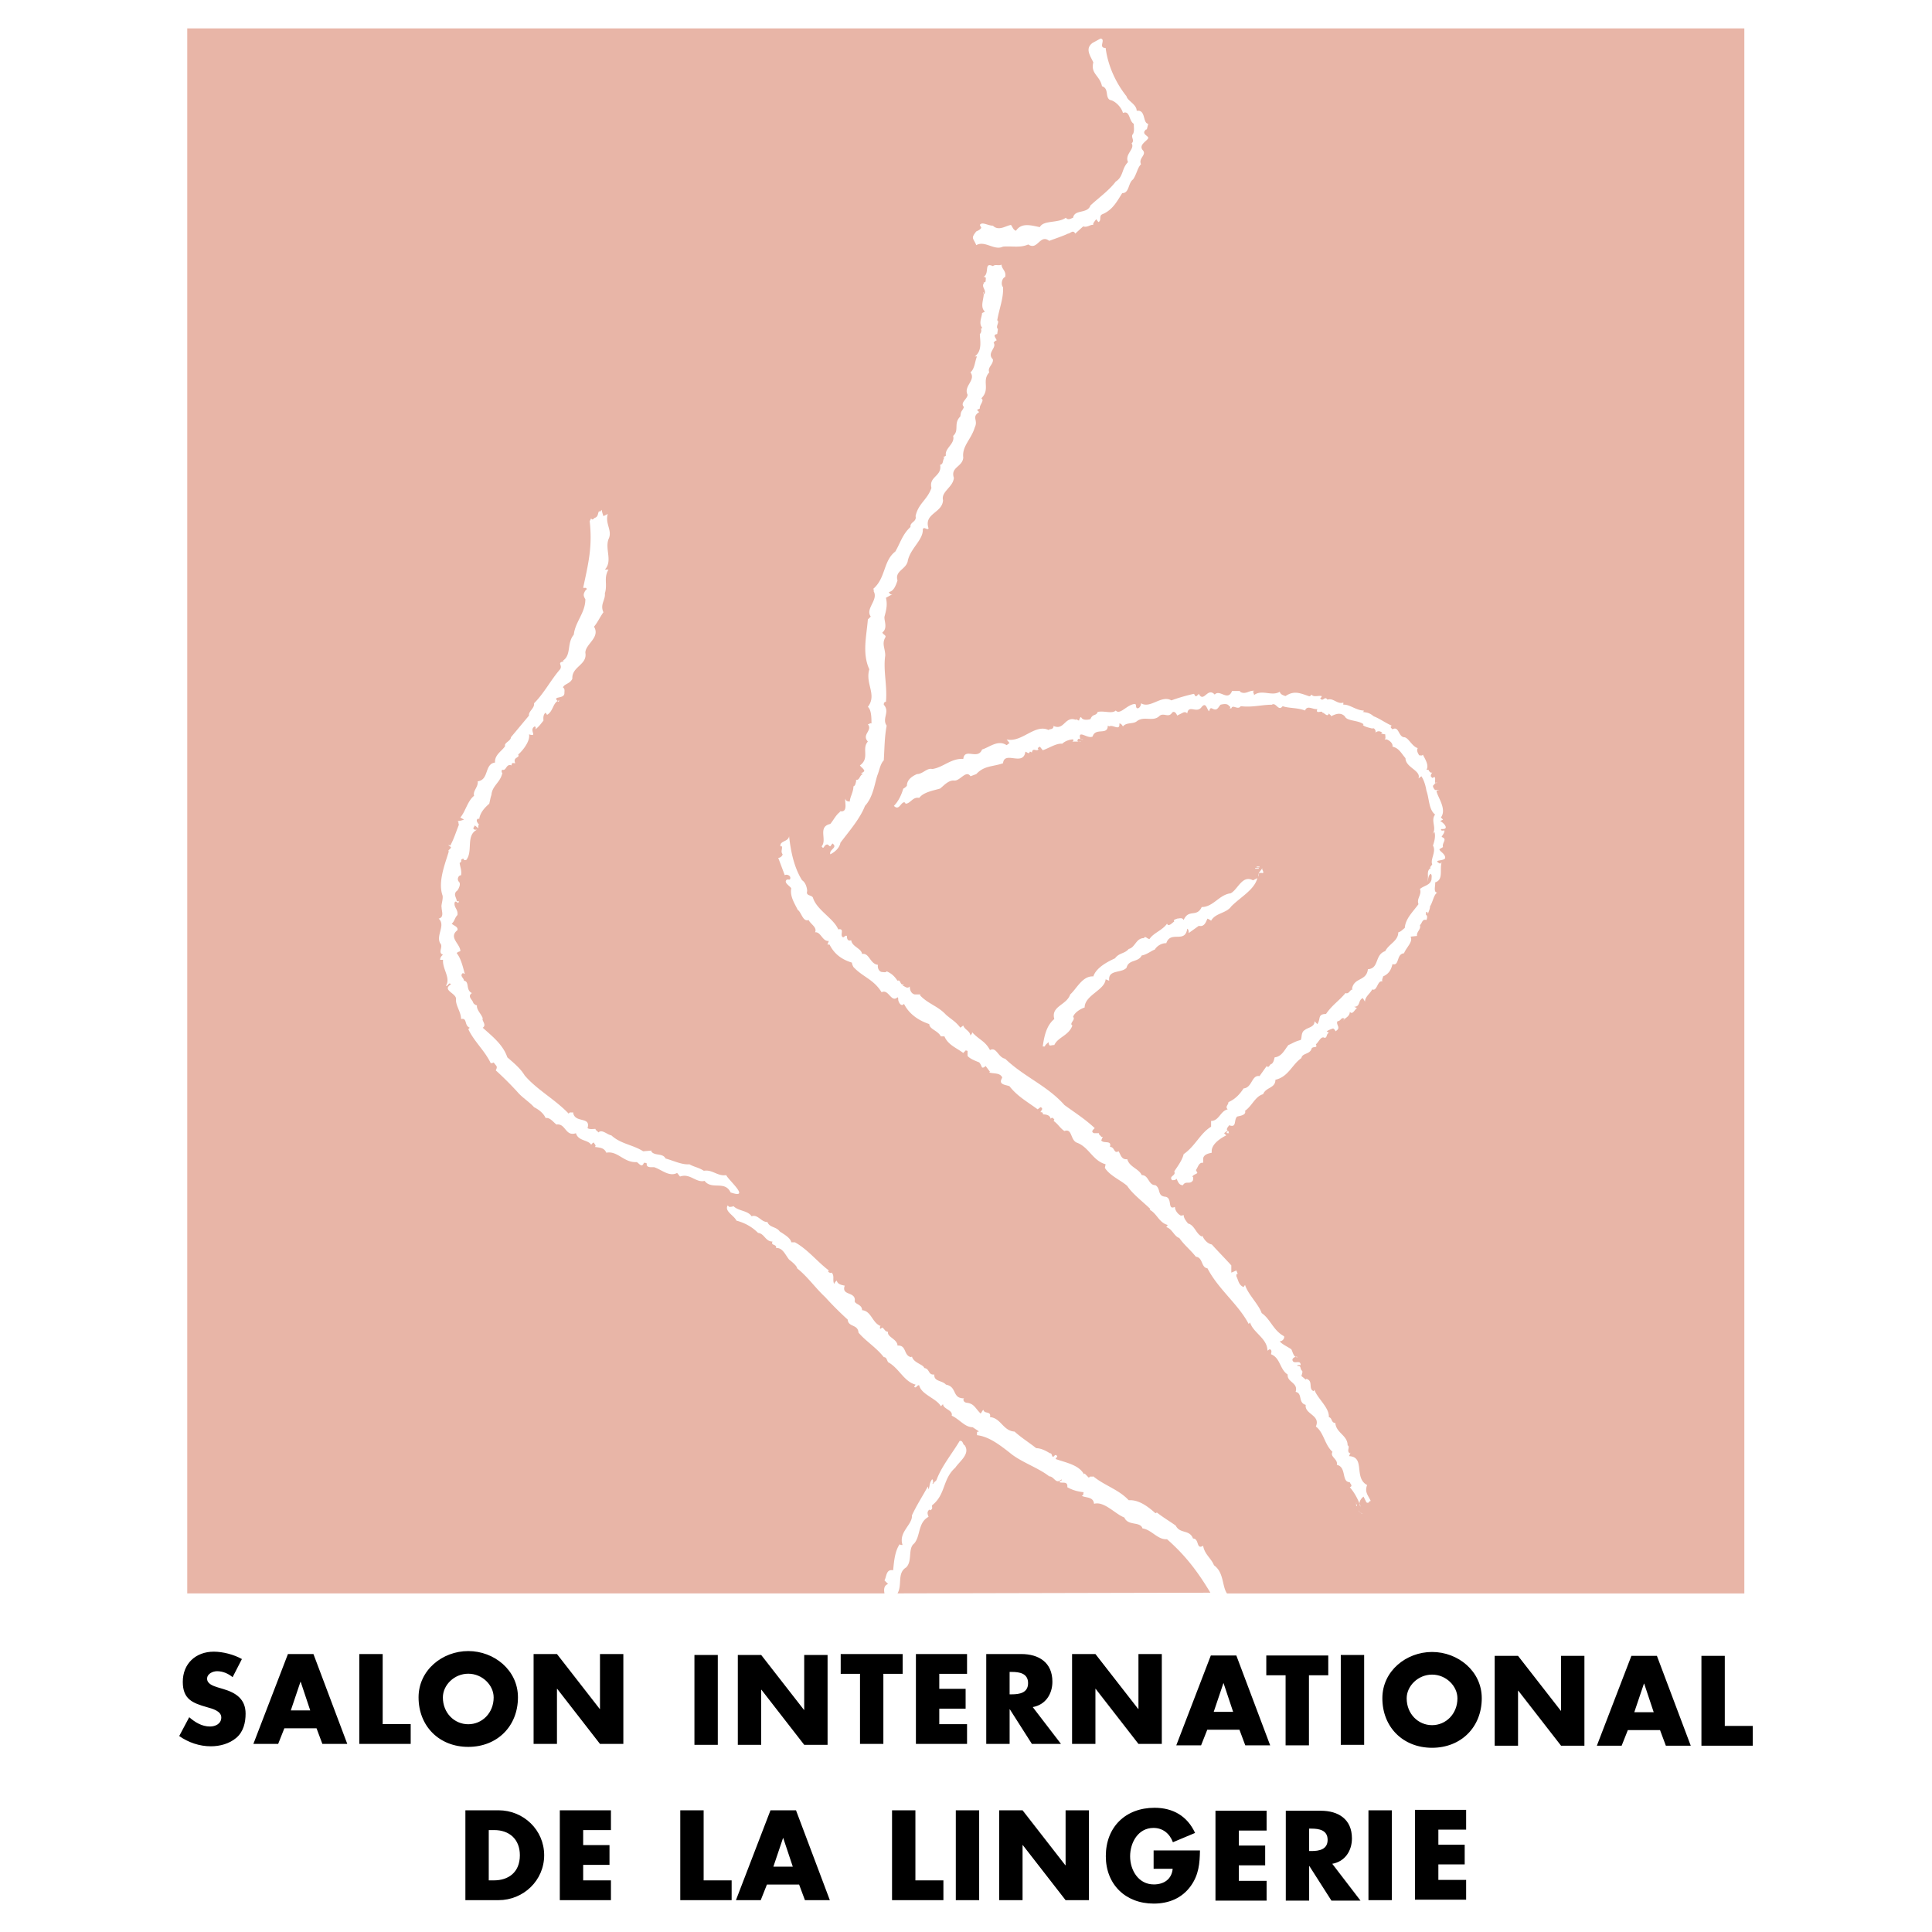
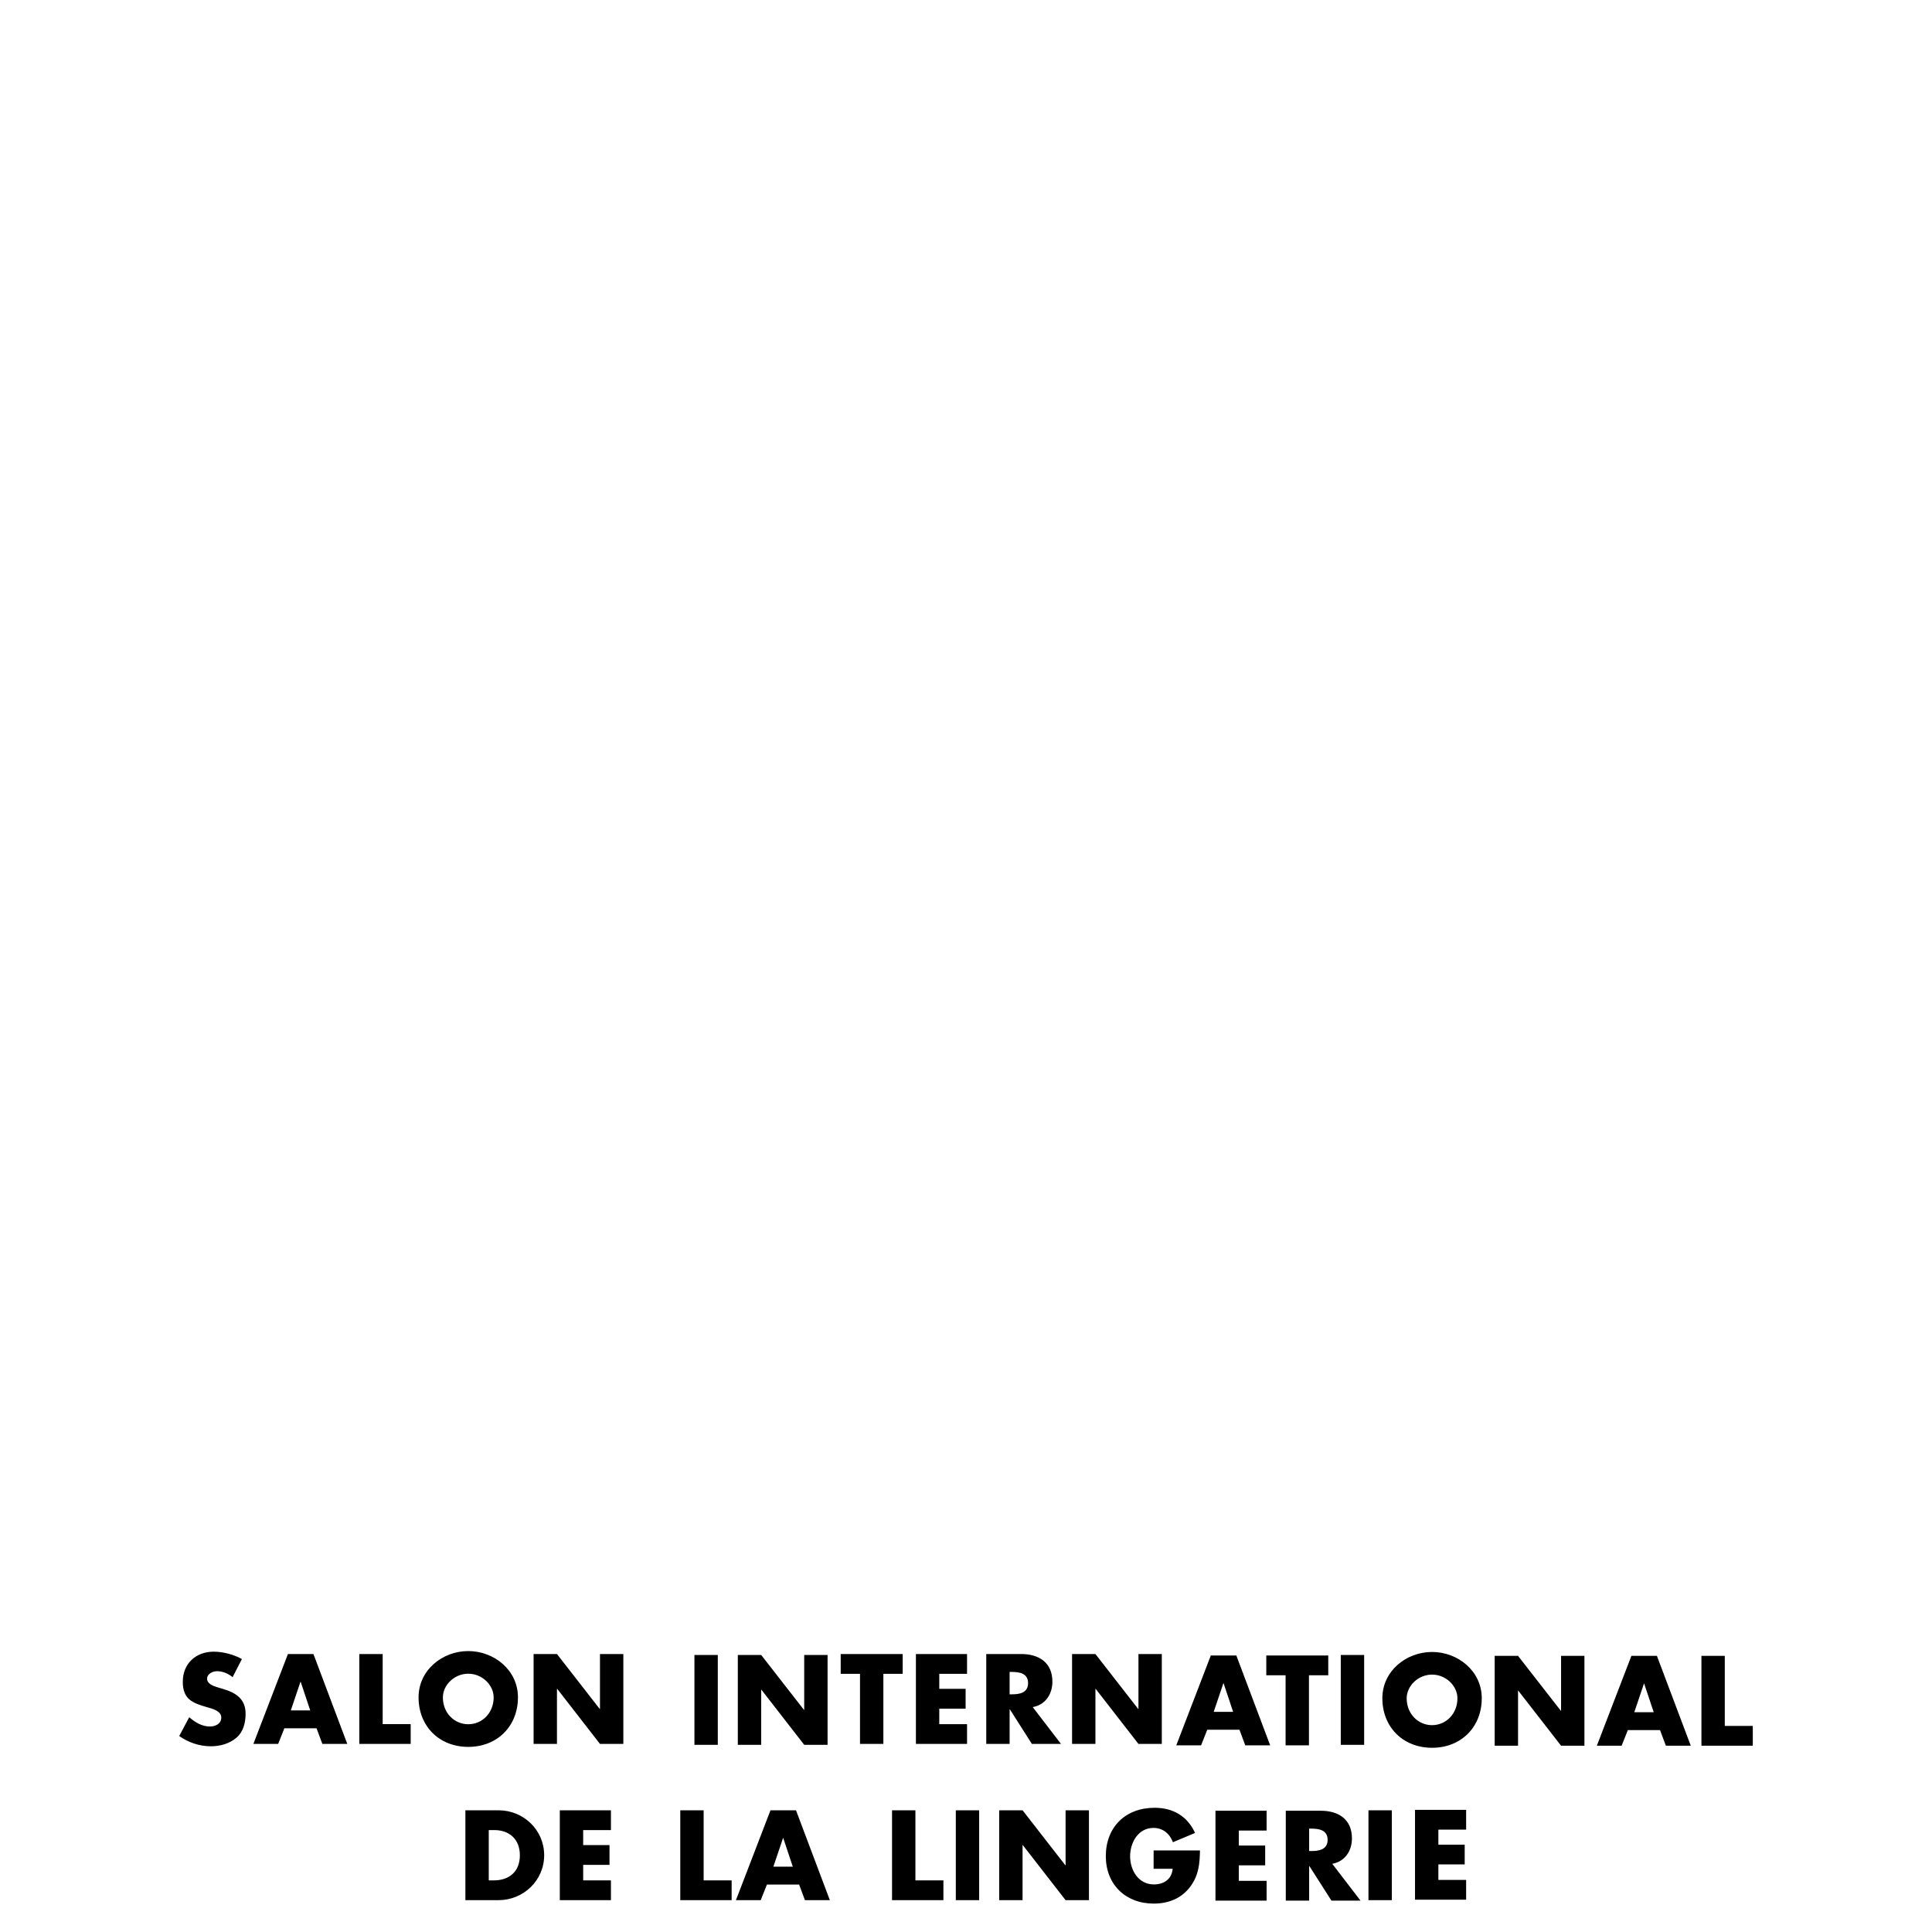
<svg xmlns="http://www.w3.org/2000/svg" width="2500" height="2500" viewBox="0 0 192.756 192.756">
  <g fill-rule="evenodd" clip-rule="evenodd">
    <path fill="#fff" d="M0 0h192.756v192.756H0V0z" />
-     <path d="M122.416 158.979c-.504-.721-.287-2.09-1.297-2.811-.289-.723-.938-1.082-1.082-1.947-.721.434-.359-.721-1.008-.721-.361-.938-1.299-.432-1.73-1.297-.721-.504-1.227-.793-1.875-1.297l-.145.07c-.721-.648-1.658-1.369-2.666-1.297-1.01-1.082-2.379-1.441-3.533-2.379-.145.072-.359-.072-.434.145l-.432-.434-.072.072c-.504-.938-1.801-1.152-2.811-1.514 0-.145.145-.145.145-.289-.217-.287-.289.072-.434.072-.145-.143-.072-.359-.287-.359-.361-.217-.865-.506-1.371-.506-.721-.576-1.441-1.008-2.162-1.658-1.152-.07-1.369-1.369-2.451-1.441.145-.648-.576-.287-.648-.721-.145.072-.145.217-.289.361-.576-.576-.648-1.01-1.442-1.082-.216-.072-.216-.145-.288-.287l.072-.145c-1.226 0-.648-1.154-1.802-1.371-.361-.432-1.226-.287-1.153-1.008-.649.072-.433-.578-1.01-.648-.072-.361-1.082-.506-1.226-1.154l-.072.072c-.793-.145-.432-1.227-1.37-1.154 0-.648-1.082-.865-.938-1.369-.36-.072-.288-.217-.577-.434l-.216.146c0-.072-.072-.289.072-.289-.865-.289-.938-1.514-1.874-1.586 0-.648-.865-.578-.721-1.01 0-.865-1.37-.432-1.009-1.441-.36-.072-.721-.145-.793-.506-.072.074-.216.145-.216.289H83.2c-.144-.432.072-.721-.216-1.08-.216.07-.361-.074-.361-.145l.072-.072c-1.153-.865-2.09-2.092-3.388-2.812h-.36c-.072-.432-.721-.793-1.154-1.08-.36-.506-1.009-.361-1.225-.938-.649 0-.938-.793-1.586-.578-.36-.576-1.297-.504-1.802-1.008-.144.072-.288.072-.432.072l-.144-.145c-.361.576.649 1.01.865 1.514.793.217 1.514.576 2.163 1.227.649.07.721.863 1.442.863-.216.434.433.217.36.65.649-.072.938.721 1.298 1.152.288.217.793.648.793.865 1.082.865 1.802 1.947 2.812 2.883a32.25 32.25 0 0 0 2.235 2.234c.072.793 1.009.434 1.081 1.299.721.865 1.73 1.441 2.523 2.451.289 0 .289.287.433.504 1.081.578 1.586 1.947 2.739 2.234l-.144.217c.216.217.288-.217.504-.145.217.938 1.73 1.299 2.163 2.09l.217-.215c0 .504 1.009.576.864 1.154.793.359 1.298 1.152 2.09 1.152l.65.432c-.145 0-.145 0-.217.072v.289c1.225.145 2.307 1.01 3.242 1.73 1.082.938 2.885 1.514 3.965 2.379.506 0 .65.865 1.227.289v.145c-.145 0-.145.07-.217.143.289.145.865-.143.793.506.506.287 1.01.432 1.658.504-.145.072.072.217-.217.359.434.217 1.154.072 1.227.793 1.01-.287 2.09 1.01 3.027 1.371.361.865 1.586.359 1.803 1.08.938.145 1.514 1.154 2.451 1.082 1.803 1.586 3.027 3.172 4.326 5.336l-31.215.07c.504-.865-.072-2.018.865-2.594.649-.65.144-1.875.793-2.381.648-.721.36-2.09 1.441-2.666-.144-.361-.144-.504.072-.721l.072.072c.36-.145.144-.361.217-.506 1.37-1.08 1.009-2.594 2.306-3.748.433-.648 1.515-1.369.938-2.234-.217-.072-.144-.504-.505-.434-.721 1.227-1.802 2.523-2.307 3.895-.072.143-.289.215-.289.359h-.144c.144-.072.072-.217.072-.359l-.072-.072c-.289.359-.217.648-.361 1.008l-.072-.287c-.505.936-1.081 1.801-1.586 2.883.072.938-1.369 1.658-.937 2.957-.072 0-.216 0-.289-.074-.504.723-.576 1.875-.648 2.596-.721-.145-.649.648-.865 1.01l.36.359c-.433.145-.433.578-.36.938H18.681V2.834h155.351v156.144h-51.616v.001z" fill="#e8b5a7" />
    <path d="M143.828 82.709l-.072.072c.072.144.215.072.359.072 0 .288-.145.36-.287.649.646.216 0 .576.143 1.009l-.359.216c0 .216.576.432.576.865-.072.361-1.369.145-.504.577l.145-.144c-.217.793.215 1.73-.65 2.018.072.217-.215 1.009.217 1.009-.361.216-.432.937-.721 1.37 0 .288-.145.505-.217.792 0-.144 0-.144-.072-.216-.287 0 0 .216-.143.289.215 0 .143.36.07.504-.432-.144-.432.36-.648.505.145.433-.359.649-.287 1.082l-.65.072c.289.504-.432 1.081-.648 1.658-.793.072-.432 1.298-1.154 1.081-.143.648-.432 1.01-.936 1.227 0 .143-.145.287-.072.504-.504-.145-.504 1.01-1.01.793-.217.432-.721.721-.721 1.225l-.217-.359c-.504.217-.215.865-.865.865l.289.143c-.217.074-.434.723-.721.361 0 .506-.576.648-.648.865l.145-.145c-.361-.287-.361.217-.723.217-.215.359.434.648-.215 1.01 0-.145-.145-.217-.217-.289-.217.072-.434.145-.648.289l.215.145c-.287.143-.143.504-.432.504-.359-.217-.576.432-.865.648.217.434-.289.145-.432.434-.145.576-.938.432-1.01.936-.938.648-1.297 1.875-2.594 2.164 0 .865-.939.721-1.227 1.441-.793.217-1.082 1.152-1.803 1.658.145.432-.504.504-.793.576-.361.359 0 1.154-.793.865-.072.145-.359.361-.145.576.217.072 0 .072.145.217h-.217c-.072-.072 0-.145.072-.145l-.072-.072-.287.217.215.217c-.576.287-1.584.936-1.441 1.729-.287.074-.793.145-.865.578v.432c-.432-.072-.504.434-.721.721l.145.289c-.145.145-.361.145-.504.359.143.072.072.217.072.361-.289.504-.721 0-1.01.504-.434 0-.504-.432-.648-.648-.072.145-.217.145-.434.145-.359-.432.434-.432.217-.865.217-.359.793-1.08.938-1.73 1.152-.793 1.658-2.09 2.738-2.738v-.576c.793 0 .938-1.01 1.658-1.154-.287-.289.072-.432.072-.721.648-.289 1.082-.721 1.514-1.369.865-.072.793-1.371 1.586-1.227l.721-1.01c.217.289.289-.215.506-.215.215-.217.215-.434.287-.65.721-.07 1.01-.793 1.371-1.225.504-.217.648-.359 1.225-.504.145-.217 0-.795.434-1.01.215-.217 1.008-.289.936-.865l.289.289c.361-.506 0-1.01.865-1.01.648-.938 1.297-1.299 1.945-2.09.361.143.434-.361.721-.361l-.07-.072c.215-1.154 1.441-.721 1.586-1.945 1.152-.074.648-1.443 1.729-1.803.361-.721 1.299-1.01 1.299-1.875.287-.072.432-.288.648-.432.072-.937.793-1.586 1.369-2.379-.215-.577.361-.938.145-1.514.434-.36 1.01-.36 1.154-.937 0-.216.072-.433-.072-.577-.289.144-.217.577-.361.792.217-.504-.143-1.081.361-1.37l-.072-.072.217-.288c-.217-.505.432-1.298.072-1.875.143-.432.287-.937.143-1.37l-.287.289c.648-.576-.145-1.37.359-2.019-.648-.504-.576-1.586-.865-2.378-.07-.433-.215-1.01-.504-1.442l-.289.216c.289-.793-1.297-1.081-1.297-2.019-.434-.504-.648-1.009-1.299-1.153.074-.36-.359-.648-.576-.721h-.215c.145-.072.07-.288.07-.505l-.432-.072.145-.072c-.217-.217-.504-.217-.721 0 .145-.145-.072-.577-.289-.433-.217-.072-.721-.145-.938-.36l.072-.072c-.576-.433-1.658-.289-1.873-.793-.434-.433-.938-.216-1.371 0 0-.144-.143-.144-.217-.289-.143.433-.432-.072-.646-.072 0-.288-.723.217-.506-.36-.434.072-1.01-.433-1.225.145-.723-.289-1.658-.216-2.236-.433-.432.576-.648-.433-1.08-.145-1.01 0-1.947.289-3.102.145-.287.433-.791-.216-.936.216h-.217c.145 0 .145-.216 0-.216-.145-.289-.576-.216-.865-.145-.287.361-.361.649-.865.361-.217-.072-.217.216-.287.288-.217-.216-.289-.938-.721-.433-.506.721-1.299-.288-1.443.649-.143-.145-.287-.145-.432-.072l-.578.289c-.07-.216-.287-.504-.504-.289-.359.577-.865-.072-1.297.361-.648.577-1.514-.072-2.234.504-.361.289-1.01.072-1.371.504-.072-.072-.145-.288-.359-.288.072.793-.648.072-1.01.288l-.145-.072c0 1.009-1.225.144-1.514 1.082-.504.288-1.514-.793-1.225.288h.287c-.215.144-.504-.288-.576.144.072.144.289 0 .361.072h-.865c.072-.072.145-.072.072-.216-.289 0-.795.144-1.082.433-.576-.072-1.299.433-1.947.649l-.287-.361-.217.145.072.144c-.217.216-.576-.216-.648.288-.072 0-.072-.072-.217-.072-.072.289-.217.072-.434 0-.215 1.514-2.09-.144-2.232 1.153-1.01.36-1.875.217-2.668 1.082l-.577.216c-.434-.649-1.01.432-1.586.432-.577-.072-1.009.433-1.442.793-.721.216-1.658.36-2.091.937-.648-.144-.864.577-1.369.577 0-.072-.072-.145-.145-.145-.36.072-.505.865-1.009.36.504-.504.793-1.225.937-1.729-.072.072.288-.145.361-.289 0-.577.504-.937 1.009-1.153.576 0 1.009-.649 1.514-.504 1.082-.145 1.874-1.082 3.1-1.01.144-1.153 1.442.145 1.874-.937.721-.216 1.586-1.009 2.451-.433l.287-.216-.287-.36c1.514.36 2.811-1.586 4.182-.938.145-.144.432 0 .504-.36l-.072-.072c1.154.577 1.154-1.009 2.307-.577v-.072l.289.145c.072-.145.072-.289.217-.361.143.361.648.289.936.216.217-.577.578-.288.721-.721.65-.144 1.443.217 1.803-.144.434.504 1.154-.649 1.947-.649.145.144 0 .36.217.433.215 0 .359-.289.359-.505.938.577 2.018-.865 3.027-.288a18.218 18.218 0 0 1 2.234-.649c.145.072.074.289.289.216l.217-.216c.504.937.865-.721 1.586.072.504-.576 1.297.721 1.73-.36h.793v.072c.576.36.936-.216 1.514-.072-.434-.072 0 .36-.145.433.793-.648 1.803.145 2.596-.36.07.288.359.36.576.433.865-.577 1.441-.288 2.307 0 .145.072.217-.072.289-.145.215.288.648.072 1.008.145 0 .144-.07.144-.143.216.287.432.432-.289.721.144.576-.217 1.008.504 1.586.288v.216c.576-.072 1.297.577 2.018.577.072.072 0 .072-.072.144.434.072.65.072 1.082.433.576.216 1.152.648 1.803.937-.072.072-.145.072-.072.216l.143.145c.65-.361.578.721 1.154.792.434 0 .793.938 1.369 1.082-.143.216 0 .504.145.721.145 0 .289.072.361-.072.215.432.648 1.082.359 1.513h.217c0 .145.145.217.217.289h.145a.55.55 0 0 0-.145.36c.072.072.145.216.217.144l.143-.072c.217.144-.143.721.289.577-.217-.072-.289.216-.432.289 0 .144.07.289.215.433h.434l-.289.072c0 .504 1.082 1.802.434 2.667l.215.216-.287.144c.427.215.931.864.14.792zM142.746 76.366v.36-.36zM142.025 78.96v.361-.361zM136.33 149.896l-.289-.578c-.287.217-.576.648-.287 1.01-.217-.648-.578-1.369-1.082-1.945.361-.145 0-.361 0-.506-.865 0-.289-1.514-1.297-1.73.143-.576-.721-.793-.434-1.297-.793-.721-.865-1.947-1.658-2.523.506-1.152-1.152-1.225-1.01-2.162-.793-.217-.287-1.154-1.008-1.299.287-.936-.865-.936-.793-1.729-.793-.506-.723-1.658-1.658-2.02 0-.145.145-.432-.145-.504l-.217.145c0-1.227-1.441-1.803-1.729-2.812l-.145.145c-1.01-1.947-3.029-3.459-4.109-5.551-.65-.072-.434-1.082-1.154-1.154-.576-.721-1.152-1.152-1.658-1.873-.504-.145-.721-.938-1.297-1.082l.145-.217c-.865-.215-1.082-1.152-1.803-1.514l.072-.072c-.648-.648-1.803-1.514-2.307-2.307-.648-.576-1.73-1.008-2.234-1.801l.072-.361c-1.299-.359-1.66-1.73-2.885-2.162-.648-.289-.432-1.441-1.225-1.154-.434-.287-.65-.721-1.082-1.008 0 0 .072-.074.072-.145-.072-.072-.145-.217-.289-.145l-.072.072c-.07-.361-.432-.434-.793-.434.072-.07 0-.145-.072-.215h-.143c0-.145.359-.361 0-.506l-.289.217c-1.082-.793-2.018-1.297-2.812-2.307-.359-.145-1.08-.145-.791-.723l.07-.143c-.215-.504-.863-.359-1.297-.504l.072-.072-.434-.578c-.07.072-.215.217-.359.145-.072-.145-.145-.359-.287-.504-.361-.145-.938-.361-1.155-.648v-.506c-.072 0-.145 0-.145-.072l-.288.289c-.649-.504-1.514-.793-1.875-1.658h-.36c-.288-.576-1.153-.721-1.153-1.225-.865-.289-1.947-.865-2.523-2.02-.288.361-.576-.217-.576-.434 0-.07 0-.215-.072-.215-.648.576-.865-.865-1.586-.506-.793-1.297-1.875-1.514-2.812-2.522-.072-.144-.145-.288-.145-.433-.937-.288-1.73-.792-2.234-1.801h-.216l.144-.361c-.648.072-.793-.937-1.37-.865.216-.505-.433-.792-.649-1.226-.577.217-.721-.792-1.082-1.008-.36-.722-.792-1.371-.648-2.163-.216-.289-.793-.577-.433-.865h.289c.216-.36-.289-.577-.505-.433l-.649-1.73c.216 0 .433-.216.433-.36-.216-.289 0-.505-.072-.793h-.145c-.072-.576.793-.433.865-1.009.144 1.297.433 3.028 1.297 4.397.361.216.505.793.505 1.081-.144.504.433.36.577.649.36 1.226 2.09 2.091 2.523 3.172.721-.144.072.649.504.793.145-.072.217-.216.361-.144 0 .144 0 .576.433.433.072.648 1.009.793 1.082 1.369.721-.145.792 1.009 1.585 1.082-.072.359.144.721.433.721.144 0 .361.072.433-.072.504.217.793.506 1.082.938.36-.145.216.504.648.361l-.144.143c.216 0 .433.361.721.072 0 .361.145.721.505.793h.577l-.072.072c.793.865 1.803 1.082 2.596 1.947.576.504.937.648 1.441 1.297l.289-.217c.144.434.648.506.721 1.01.071-.145.215-.217.144-.361.722.795 1.298.865 1.802 1.803.648-.359.793.721 1.514.865 1.875 1.803 4.182 2.668 5.912 4.615 1.08.791 2.018 1.369 3.027 2.307-.145.143-.434.359-.072.504h.504c-.07.145.145.217.217.359h.145l-.145.361c.217.359 1.082-.072.865.648.504 0 .361.721.865.434.217.359.287.863.865.793.217.793 1.152.936 1.441 1.586.721 0 .648 1.008 1.369 1.008.576.361.145 1.082 1.01 1.154.721.145.145 1.369.938 1.01 0 .359.289.721.576.865.072 0 .217 0 .289-.072 0 .359.287.648.432.863.65.145.793 1.01 1.371 1.299l.07-.072c.145.361.506.793.938.865.578.648 1.299 1.369 1.947 2.092v.721l.504-.217.145.359c-.145-.072-.145.072-.145.217.217.432.217.865.721 1.082l.145-.217c.287.936 1.369 1.945 1.658 2.811.865.578 1.152 1.73 2.234 2.309.072.215-.145.504-.432.504.215.289.721.504 1.152.793.145.215.217.865.648.793-.215-.145-.648.145-.504.361.145.359.793-.146.793.432-.145 0-.289-.072-.359.072.504 0 .215.217.504.504.072.072 0 .289-.072.506l.432.359.072-.072c.721.217.145 1.01.721 1.227l.072-.145c.289.865 1.516 1.803 1.441 2.738.361.072.217.578.65.578.072 1.01 1.225 1.225 1.225 2.234.289.145-.145.576.217.793l.072-.072-.145.359c1.658.072.434 2.164 1.803 2.885-.289.721.143 1.08.359 1.586-.214 0-.14.287-.429.144zM135.537 150.689c.072.145.217.359.432.287-.215.001-.36-.07-.432-.287zM135.393 150.256c-.145 0-.072-.217-.072-.359-.073.142.072.214.072.359z" fill="#fff" />
    <path d="M126.021 87.107c-.145 0-.361-.073-.434.072v.288c-.143-.36.217-.577.361-.865-.071.216.146.288.073.505zM125.66 86.458v.072h-.289v-.072h.289zM125.588 86.602v.072h-.359v-.072h.359zM122.85 90.423c-.506.721-1.586.648-2.02 1.442-.07-.073-.215-.145-.359-.216-.145.288-.289.864-.865.721l-1.01.721c0-.145 0-.361-.145-.434-.215 1.515-1.656.145-2.09 1.442-.506 0-.938.289-1.154.649-.287.072-.793.504-1.297.577-.359.72-1.297.36-1.514 1.226-.506.576-1.875.145-1.73 1.297l-.359-.145c-.072 1.082-2.092 1.586-2.092 2.812-.432.145-1.01.504-1.152.938.287.287-.434.648-.072.863-.361 1.01-1.443 1.154-1.803 1.947-.432 0-.506.217-.576-.289-.145.145-.361.289-.361.434h-.217c.145-1.01.361-2.092 1.154-2.74-.361-1.297 1.225-1.369 1.586-2.451.648-.576 1.225-1.873 2.307-1.801.289-.865 1.369-1.442 2.162-1.803.434-.578.938-.433 1.371-.938.648-.144.721-1.081 1.514-1.081.145-.288.359.145.576.072.361-.576 1.297-.865 1.73-1.514.145.36.504-.072.721-.216-.145-.216.217-.216.287-.288.217 0 .506-.145.65.144.504-1.153 1.297-.216 1.803-1.297 1.152 0 1.729-1.226 2.883-1.37.721-.36 1.152-1.875 2.234-1.297l.434-.217c-.29 1.154-1.661 1.875-2.596 2.812zM114.414 12.927c-.072-.072-.143.072-.215.144-.217.36.432.504.359.721-.145.289-.938.649-.576 1.154.504.505-.432.793-.145 1.441-.359.36-.432 1.009-.793 1.514-.504.36-.359 1.37-1.082 1.37-.504.793-.936 1.658-1.945 2.09-.432.145-.072.649-.432.793l-.217-.288c-.145.216-.361.433-.289.577-.289-.072-.576.288-1.01.144l-.793.721c-.215-.433-.504 0-.721 0-.432.216-1.297.504-1.875.721-.936-.721-1.152 1.009-2.09.36-.793.36-1.586.144-2.521.216-.865.433-1.803-.648-2.668-.144-.289-.721-.577-.649 0-1.37.145-.072.359-.144.504-.36l-.145-.288c.217-.36.793.072 1.299.072.576.576 1.297 0 1.801-.072.145.144.217.505.506.577.576-.865 1.586-.504 2.379-.36.359-.721 1.801-.36 2.596-.938.215.289.504.072.721 0 .143-.865 1.441-.36 1.729-1.225.865-.793 1.875-1.514 2.523-2.379.793-.504.576-1.297 1.227-1.946-.361-.793.721-1.298.359-1.875.361-.288-.145-.648.145-.937.145-.288.072-.649.072-1.009-.504-.288-.361-1.369-1.082-1.081-.145-.577-.793-1.226-1.297-1.298-.504-.288-.072-1.153-.793-1.369-.217-1.082-1.154-1.226-.865-2.379-.289-.648-.865-1.37-.072-1.946l.793-.433c.576.072-.289.937.506.937.215 1.659.936 3.389 2.09 4.83.072.433 1.01.793 1.01 1.442.936-.144.576 1.225 1.152 1.297l-.145.576zM100.07 28.642c.07 1.082-.361 2.091-.578 3.316.289.144-.217.649.072.865l-.072.505c-.576.072 0 .505-.072.649-.145 0-.215.145-.287.216.359.504-.723 1.009-.072 1.658.072.505-.578.793-.361 1.298-.793.865.145 1.658-.793 2.595.361.216-.215.648-.145 1.009l-.287.145.217.216c-.794.505-.074.793-.434 1.514-.361 1.226-1.297 1.875-1.153 3.028-.073.937-1.297.937-.937 2.018-.072.938-1.298 1.37-1.081 2.235-.073 1.297-1.947 1.297-1.442 2.812-.144.216-.433-.217-.577.072.073 1.081-1.297 1.946-1.514 3.244-.216.793-1.297.937-1.009 1.875-.145.433-.36 1.081-.865 1.153.072.144.145.288.36.216l-.648.361c.144.648.072 1.081-.145 1.874-.072.36.36 1.153-.216 1.586.072.216.433.288.289.504-.36.649 0 1.082 0 1.802-.216 1.514.216 2.956.072 4.613-.217 0-.217.217-.217.289.649.721-.216 1.37.289 2.091-.216 1.082-.216 2.307-.289 3.46-.36.36-.433 1.009-.648 1.514-.289.937-.433 2.163-1.226 3.027-.504 1.298-1.586 2.523-2.451 3.677-.073.433-.433.865-1.01 1.154-.144-.505.793-.649.216-1.082l-.216.288c-.144 0-.216-.288-.432-.144-.217.072-.217.504-.433.144.577-.648-.433-1.946.865-2.234.36-.433.577-.938 1.01-1.226l-.145-.072c1.01.289.505-1.009.649-1.226 0 .217.216.289.433.289 0-.433.36-.937.36-1.514.216-.072.216-.36.288-.577l-.072-.072c.433.072.36-.433.72-.577l-.216-.144c.145.072.288-.072.36-.145 0-.216-.288-.36-.432-.576 1.009-.722.144-1.658.792-2.38-.648-.721.505-1.081 0-1.729.145 0 .216-.145.36-.072 0-.504 0-1.37-.36-1.658.938-1.226-.288-2.307.145-3.749-.721-1.585-.289-3.244-.145-4.974l.289-.288c-.577-.793.793-1.658.288-2.523 0-.072.072-.216-.072-.216 1.298-1.082 1.009-2.812 2.234-3.749.505-.865.721-1.73 1.515-2.451-.073-.505.648-.505.504-1.082.289-1.298 1.154-1.586 1.586-2.812-.288-1.153 1.082-1.153.865-2.307.36-.072.216-.433.433-.721l-.144-.072c-.073 0 .216 0 .288-.145-.145-.721.937-1.153.721-1.946.648-.577 0-1.226.721-1.946.072-.649.145-.433.36-.937-.433-.433.36-.793.36-1.226-.432-.865.866-1.441.289-2.234.432-.36.432-1.082.649-1.586h-.217c.793-.577.504-1.658.504-2.235.145-.144.145-.288.145-.433l-.072-.072c.072 0 .145-.072.145-.144-.361-.433 0-1.081 0-1.441l.289-.145c-.576-.504 0-1.441-.145-1.946-.072.072 0 .144.072.216.287-.433-.361-.721 0-1.154-.217-.144.072.072.143-.144 0-.217.072-.36-.07-.433h-.145c.648-.36 0-1.514.938-1.081.287-.217.504 0 .865-.145 0 .433.504.648.359 1.226-.358.146-.43.795-.214 1.011zM72.892 118.969c-.577-1.225-1.875-.215-2.596-1.152-.865.217-1.441-.793-2.451-.434l-.288-.359c-.793.432-1.586-.361-2.307-.576-.289 0-.793.072-.721-.361-.072-.072-.144-.072-.288-.072-.216.576-.505 0-.721-.072-1.297.072-1.875-1.152-3.028-.938-.216-.504-.648-.504-1.153-.576.216-.145-.072-.289-.072-.432-.145 0-.217.143-.289.215-.289-.504-1.297-.359-1.514-1.152-1.082.359-1.009-1.01-1.947-.865-.36-.289-.648-.721-1.081-.648-.216-.506-.721-.865-1.154-1.082-.36-.432-1.225-1.01-1.585-1.441a32.484 32.484 0 0 0-2.235-2.234c.072-.145.144-.289.072-.434l-.288-.359c-.072.072-.216.072-.289.072-.577-1.227-1.658-2.162-2.234-3.389l.144-.145c-.577-.217-.216-1.01-.865-.865 0-.721-.577-1.369-.505-2.018 0-.576-1.441-.865-.504-1.441-.216-.289-.288.215-.504.143.504-.793-.36-1.656-.288-2.594h-.289c0-.144.072-.361.289-.505-.577-.217.071-.793-.289-1.153-.432-.792.577-1.802-.144-2.451.576-.145.288-.721.288-1.154-.072-.145.216-.937.072-1.226-.433-1.369.288-3.1.648-4.325-.144-.144.216-.216.216-.433-.216-.144-.288-.216-.216-.216l.145.072c.36-.649.576-1.37.865-2.09-.072-.145 0-.289-.144-.361.216 0 .433-.072.649-.144l-.361-.216c.505-.577.721-1.658 1.37-2.163-.145-.504.433-.865.36-1.442 1.153-.144.648-1.73 1.73-1.875-.072-.792.793-1.225 1.009-1.658-.144-.289.577-.505.577-.866l1.802-2.162c-.072-.433.577-.721.504-1.226 1.01-1.009 1.658-2.307 2.595-3.388.289-.433-.36-.649.361-.793l-.072-.072c.865-.577.36-1.73 1.082-2.595.144-1.298 1.153-2.163 1.153-3.533-.216-.36-.216-.504 0-.865l.144-.144c-.072-.216-.216-.072-.36-.144.504-2.379.937-4.037.649-6.632l.144-.288c.144.288.289-.072.433-.072.289-.144.216-.433.36-.649l.072.072.216-.217c-.072 0 .071.433.144.649l.432-.216c-.288 1.009.505 1.658.072 2.523-.36 1.009.433 2.163-.36 3.028h.36c-.504.864-.072 1.441-.36 2.378.072.649-.504 1.082-.144 1.875-.36.505-.577 1.009-.937 1.441.648 1.082-.865 1.73-.865 2.596.216 1.225-1.37 1.369-1.298 2.595-.216.504-.792.504-.937.865.216.145.145.36.145.577 0 .648-1.37.216-.577.864l.072-.144c-.649.144-.577 1.081-1.225 1.442l-.145-.217c-.289.217-.216.649-.216.793-.289.36-.433.576-.793.865 0-.072.072-.217-.072-.289-.649.36.36 1.081-.577.793.144.577-.504 1.514-1.081 2.019.216.36-.577.216-.288.865-.145 0-.289-.072-.361.072v.145c-.577-.217-.504.576-.937.432-.145.145 0 .361.072.433l-.072-.072c-.216.937-1.01 1.226-1.082 2.163-.072.145-.144.577-.216.865-.505.433-.938.937-1.009 1.586 0-.072-.072-.145-.145-.072-.216.145 0 .433.145.577-.145.072-.072.216-.072.36l-.36-.289c-.072.216-.289.289 0 .433h.216c-1.153.577-.36 2.163-1.081 3.027h-.216c0-.072-.072-.144-.072-.144-.433.144 0 .217-.361.433.072.504.216.721.144 1.226-.288 0-.433.433-.216.648.216.217 0 .649-.144.866-.504.36-.072.721-.072 1.081h.216c-.072.432-.289-.216-.433.144-.072.505.361.649.289 1.226-.289.288-.289.648-.577.864.217.217.649.289.577.649-.937.721.288 1.37.288 2.091-.144.072-.288.072-.36.216.433.505.649 1.513.793 2.019-.072.072-.144 0-.144-.072-.433.289.072.504.072.793.577.072.144.938.793 1.227-.505.359.072.646.144 1.008.072.072.216.217.36.217-.072.432.433.865.577 1.297-.145.217.432.648 0 .938.865.793 2.019 1.658 2.451 2.955.577.506 1.297 1.082 1.73 1.803 1.226 1.441 3.028 2.379 4.398 3.822.072-.219.288-.074.432-.145.144 1.152 1.802.359 1.442 1.586.216.143.577.072.793.072 0 .143.216.215.289.359.36-.359.864.217 1.297.289.937.863 2.163.936 3.171 1.586l.865-.072-.072.072c.361.504 1.153.143 1.442.721.793.217 1.658.648 2.379.576.505.289.865.289 1.441.648.865-.145 1.37.576 2.235.434.146.431 2.524 2.448.434 1.728z" fill="#fff" />
    <path d="M23.207 167.332c-.428-.357-.975-.596-1.545-.596-.428 0-.999.25-.999.75 0 .523.63.725 1.034.855l.595.178c1.249.369 2.211 1 2.211 2.451 0 .891-.213 1.807-.927 2.414-.702.594-1.641.844-2.545.844-1.13 0-2.236-.381-3.151-1.023l.999-1.879c.583.512 1.272.928 2.069.928.547 0 1.13-.273 1.13-.904 0-.652-.916-.879-1.415-1.021-1.463-.416-2.426-.797-2.426-2.533 0-1.818 1.296-3.008 3.092-3.008.903 0 2.009.285 2.806.736l-.928 1.808zM28.37 172.432l-.618 1.559h-2.473l3.448-8.967h2.545l3.376 8.967h-2.485l-.582-1.559H28.37zm1.629-4.637h-.023l-.963 2.854h1.938l-.952-2.854zM38.18 172.018h2.795v1.972h-5.126v-8.967h2.331v6.995zM51.676 169.342c0 2.9-2.081 4.945-4.958 4.945-2.878 0-4.958-2.045-4.958-4.945 0-2.713 2.378-4.615 4.958-4.615s4.958 1.902 4.958 4.615zm-7.49.012c0 1.545 1.141 2.674 2.533 2.674 1.391 0 2.533-1.129 2.533-2.674 0-1.236-1.142-2.367-2.533-2.367-1.392-.001-2.533 1.13-2.533 2.367zM53.237 165.023h2.331l4.269 5.483h.023v-5.483h2.331v8.967H59.86l-4.268-5.494h-.024v5.494h-2.331v-8.967zM71.615 174.08h-2.331v-8.965h2.331v8.965zM73.613 165.115h2.331l4.269 5.481h.023v-5.481h2.331v8.965h-2.331l-4.268-5.494h-.024v5.494h-2.331v-8.965zM88.134 173.99h-2.331v-6.992h-1.926v-1.975h6.183v1.975h-1.926v6.992zM93.712 166.998v1.498h2.628v1.975h-2.628v1.547h2.77v1.972h-5.101v-8.967h5.101v1.975h-2.77zM105.854 173.99h-2.902l-2.199-3.449h-.023v3.449h-2.332v-8.967h3.484c1.771 0 3.115.846 3.115 2.76 0 1.236-.689 2.307-1.961 2.533l2.818 3.674zm-5.125-4.947h.225c.762 0 1.617-.143 1.617-1.117s-.855-1.117-1.617-1.117h-.225v2.234zM106.961 165.023h2.33l4.27 5.483h.023v-5.483h2.33v8.967h-2.33l-4.27-5.494h-.023v5.494h-2.33v-8.967zM120.449 172.576l-.617 1.559h-2.475l3.447-8.967h2.545l3.377 8.967h-2.484l-.582-1.559h-3.211zm1.629-4.637h-.023l-.963 2.854h1.938l-.952-2.854zM130.594 174.135h-2.33v-6.992h-1.926v-1.975h6.183v1.975h-1.927v6.992zM136.102 174.08h-2.332v-8.965h2.332v8.965zM147.836 169.432c0 2.9-2.082 4.945-4.959 4.945-2.879 0-4.959-2.045-4.959-4.945 0-2.711 2.379-4.615 4.959-4.615s4.959 1.904 4.959 4.615zm-7.492.011c0 1.545 1.143 2.676 2.533 2.676s2.531-1.131 2.531-2.676c0-1.236-1.141-2.367-2.531-2.367s-2.533 1.131-2.533 2.367zM149.125 165.205h2.33l4.27 5.481h.023v-5.481h2.33v8.965h-2.33l-4.268-5.492h-.025v5.492h-2.33v-8.965zM162.41 172.611l-.619 1.559h-2.473l3.447-8.965h2.545l3.377 8.965h-2.484l-.582-1.559h-3.211zm1.629-4.636h-.023l-.963 2.854h1.938l-.952-2.854zM172.082 172.197h2.795v1.973h-5.125v-8.965h2.33v6.992zM46.432 180.613h3.306c2.497 0 4.554 1.963 4.554 4.484 0 2.52-2.069 4.482-4.554 4.482h-3.306v-8.966zm2.331 6.992h.523c1.392 0 2.581-.76 2.581-2.508 0-1.605-1.059-2.51-2.557-2.51h-.547v5.018zM58.183 182.588v1.498h2.627v1.973h-2.627v1.546h2.77v1.975h-5.101v-8.967h5.101v1.975h-2.77zM70.202 187.605h2.794v1.975h-5.125v-8.967h2.331v6.992zM76.516 188.021l-.618 1.559h-2.474l3.448-8.967h2.545l3.377 8.967h-2.485l-.582-1.559h-3.211zm1.629-4.636h-.023l-.963 2.854h1.938l-.952-2.854zM91.33 187.605h2.794v1.975h-5.125v-8.967h2.331v6.992zM97.691 189.58h-2.33v-8.967h2.33v8.967zM99.689 180.613h2.332l4.268 5.483h.025v-5.483h2.331v8.967h-2.331l-4.269-5.494h-.024v5.494h-2.332v-8.967zM119.721 184.619c-.023 1.307-.119 2.426-.916 3.543-.879 1.225-2.199 1.76-3.697 1.76-2.818 0-4.781-1.914-4.781-4.732 0-2.914 1.975-4.828 4.863-4.828 1.844 0 3.271.832 4.043 2.51l-2.211.928c-.32-.857-.998-1.428-1.938-1.428-1.535 0-2.332 1.463-2.332 2.83 0 1.391.832 2.807 2.367 2.807 1.01 0 1.783-.523 1.879-1.559h-1.902v-1.83h4.625v-.001zM123.598 182.633v1.498h2.629v1.974h-2.629v1.545h2.771v1.975h-5.101v-8.967h5.101v1.975h-2.771zM135.738 189.625h-2.9l-2.201-3.449h-.023v3.449h-2.33v-8.967h3.482c1.773 0 3.117.846 3.117 2.76 0 1.236-.689 2.307-1.963 2.533l2.818 3.674zm-5.125-4.947h.227c.76 0 1.617-.143 1.617-1.117s-.857-1.119-1.617-1.119h-.227v2.236zM138.861 189.58h-2.33v-8.967h2.33v8.967zM143.506 182.543v1.498h2.627v1.973h-2.627v1.547h2.771v1.974h-5.101v-8.967h5.101v1.975h-2.771z" />
  </g>
</svg>